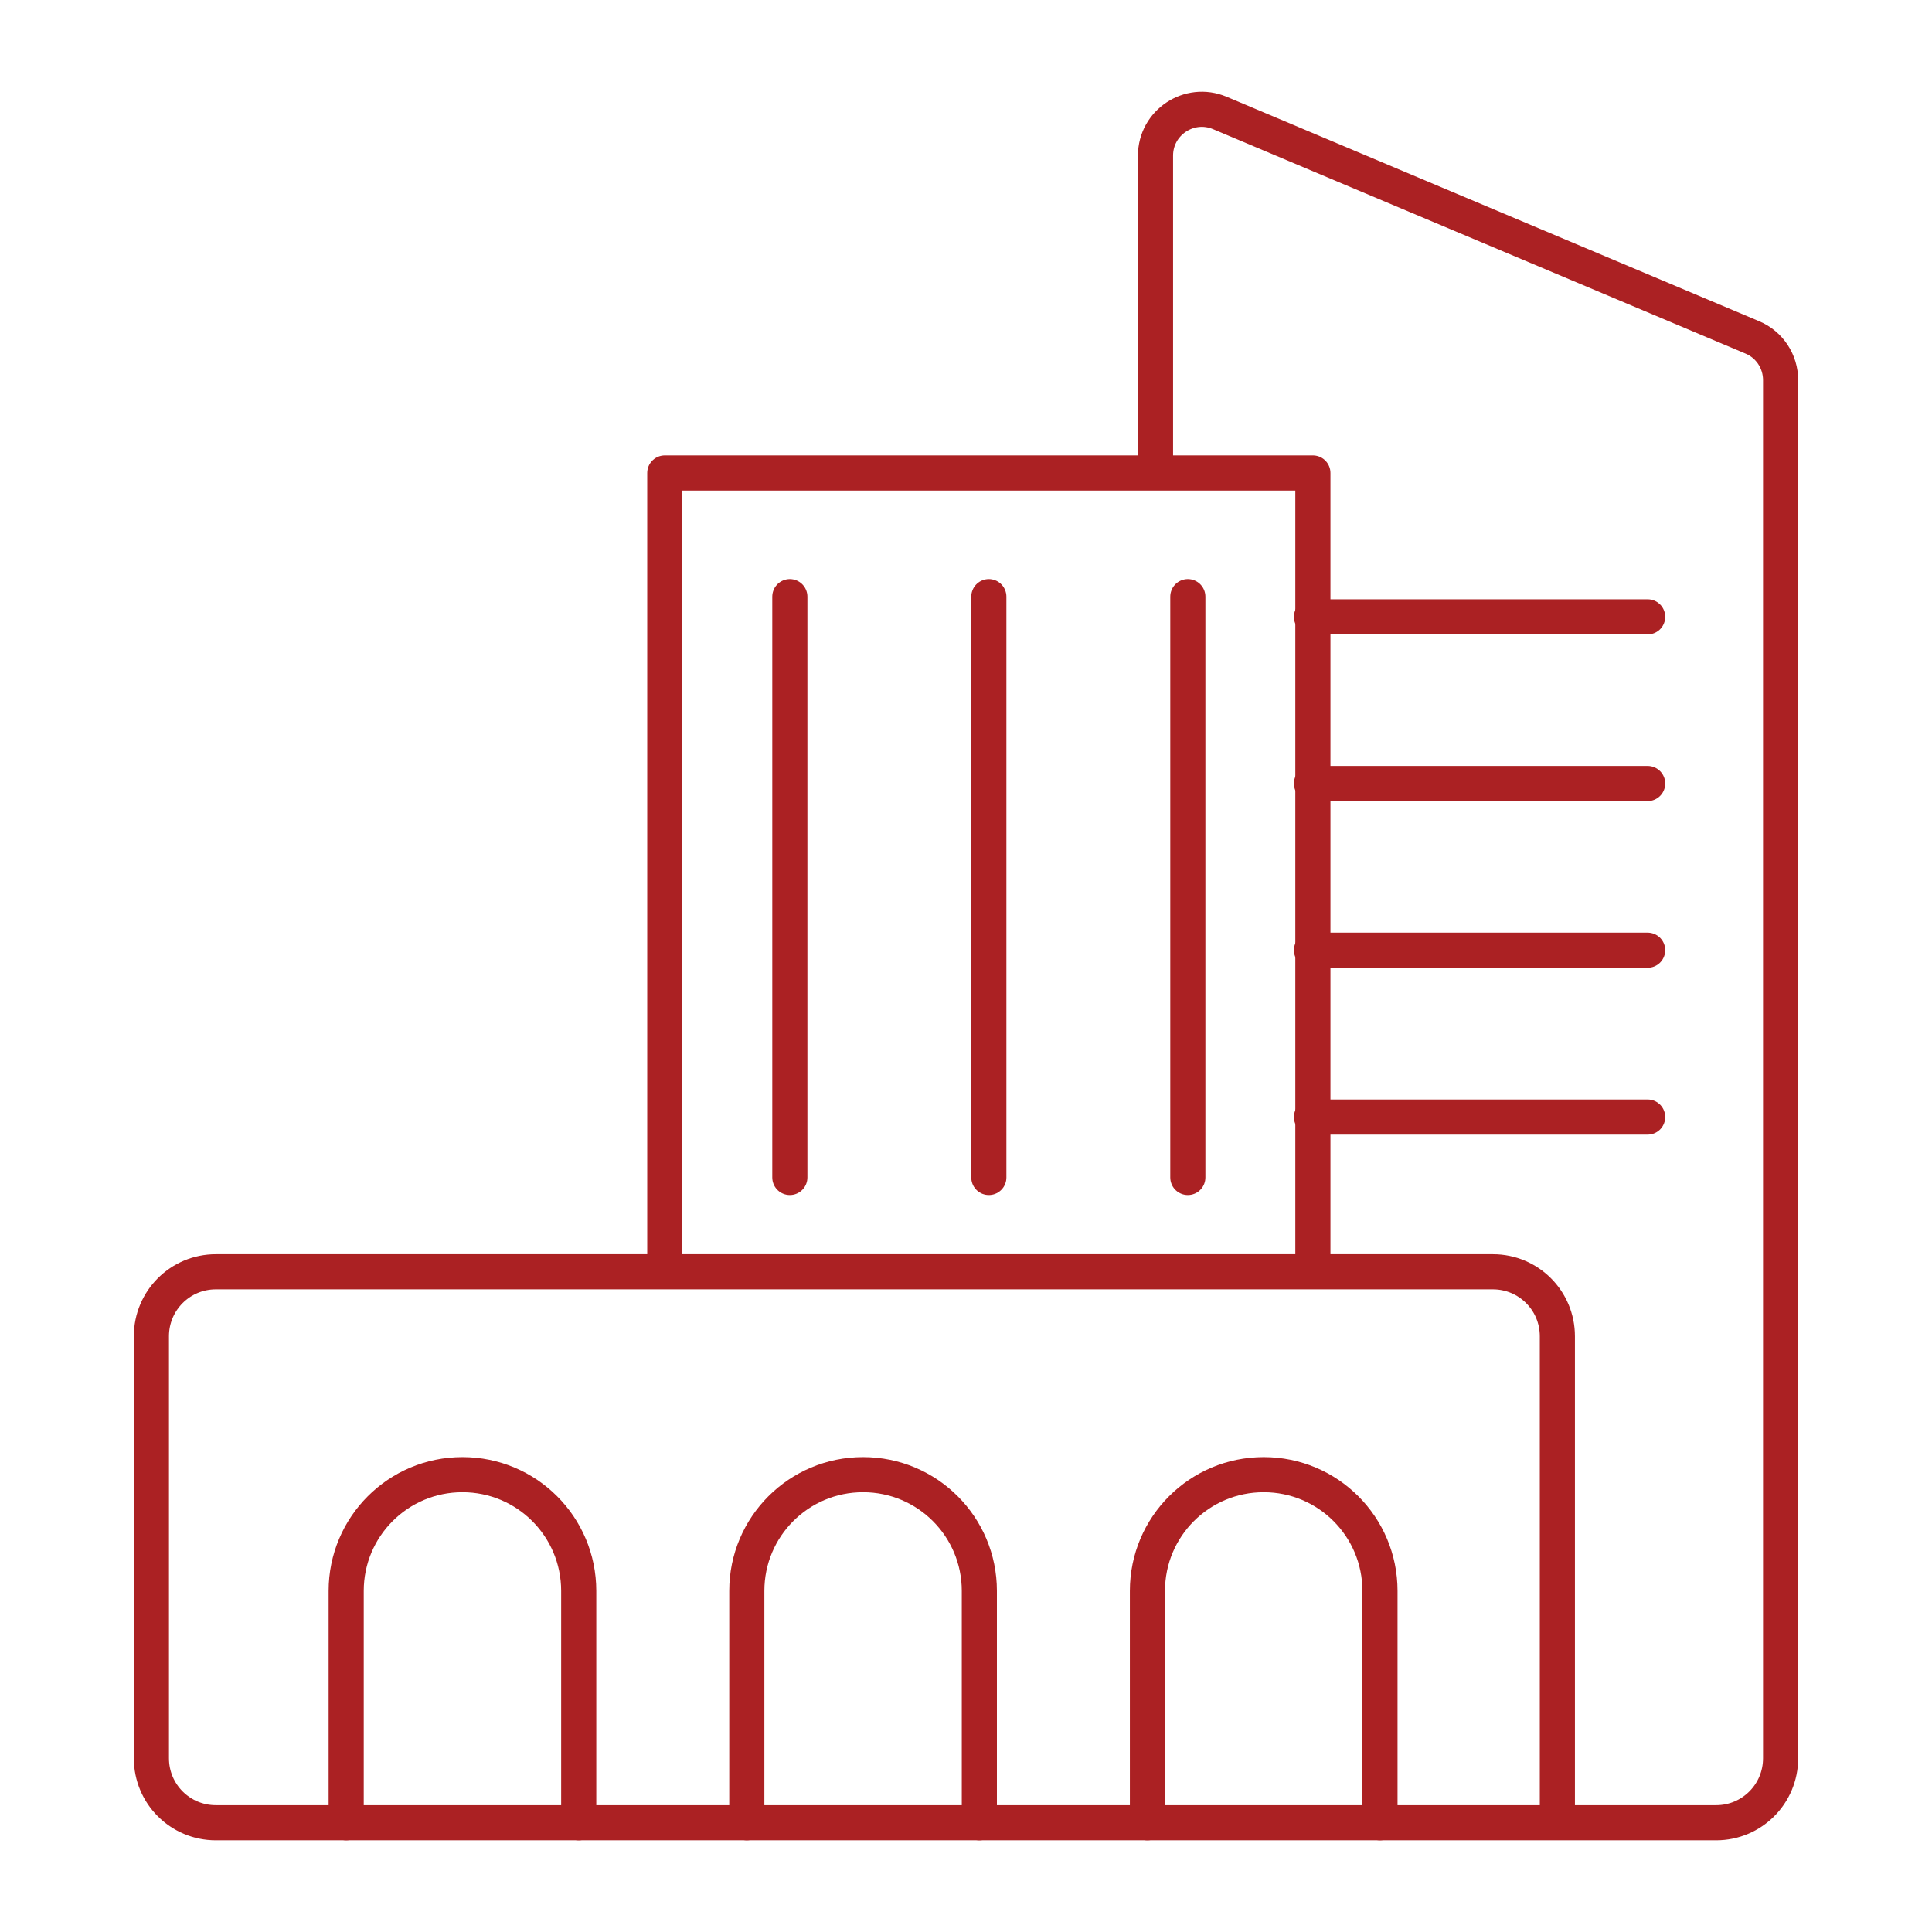
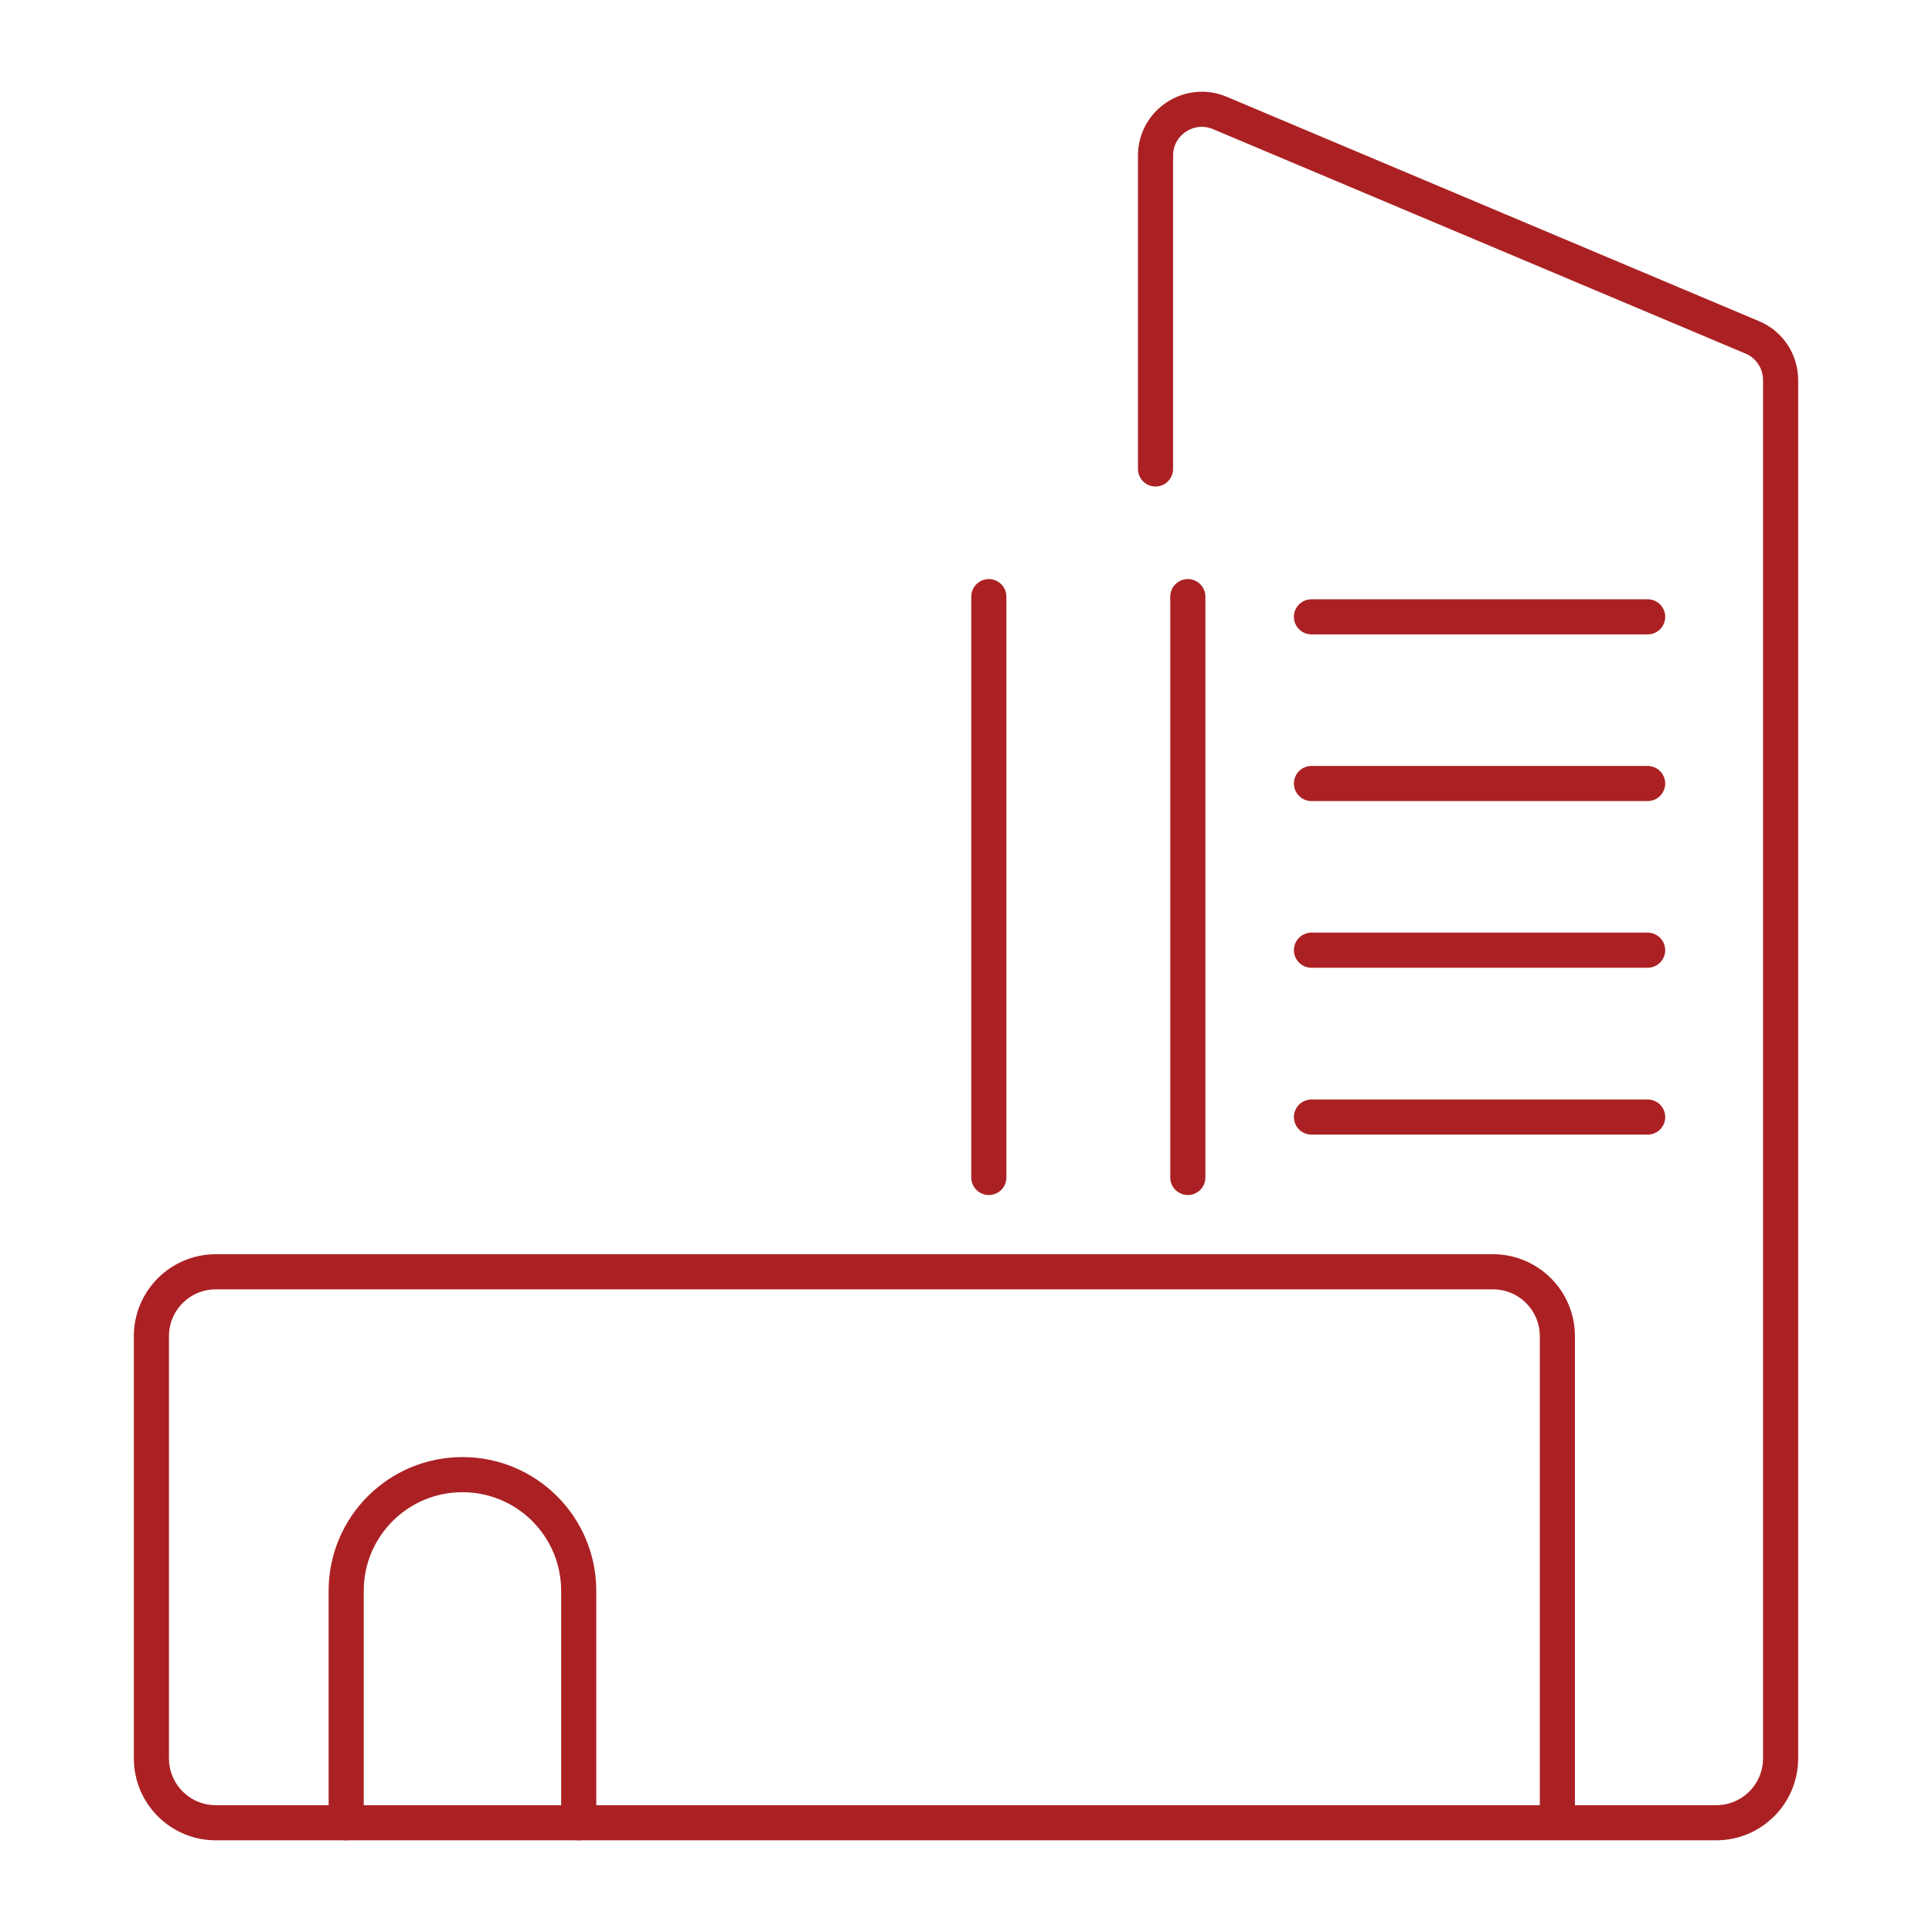
<svg xmlns="http://www.w3.org/2000/svg" id="a" viewBox="0 0 110 110">
  <defs>
    <style>.b{fill:none;stroke:#ab2123;stroke-linecap:round;stroke-linejoin:round;stroke-width:2px;}</style>
  </defs>
-   <polyline class="b" points="37.85 72.24 37.85 26.93 74.75 26.93 74.75 72.24" />
  <path class="b" d="M65.79,26.7V8.86c0-1.88,1.92-3.16,3.66-2.43l30.32,12.78c.98,.41,1.61,1.37,1.61,2.43V100.11c0,2.03-1.64,3.67-3.67,3.67H12.29c-2.03,0-3.67-1.64-3.67-3.67v-24.03c0-2.03,1.64-3.67,3.67-3.67H85c2.03,0,3.67,1.64,3.67,3.67v27.55" />
  <line class="b" x1="74.67" y1="35.12" x2="93.81" y2="35.12" />
  <line class="b" x1="74.67" y1="44.61" x2="93.81" y2="44.61" />
  <line class="b" x1="74.67" y1="54.1" x2="93.81" y2="54.1" />
  <line class="b" x1="74.67" y1="63.6" x2="93.81" y2="63.6" />
  <g>
-     <line class="b" x1="44.97" y1="33.97" x2="44.97" y2="67.04" />
    <line class="b" x1="56.3" y1="33.97" x2="56.3" y2="67.04" />
    <line class="b" x1="67.63" y1="33.97" x2="67.63" y2="67.04" />
  </g>
  <g>
    <path class="b" d="M19.71,103.78v-13.2c0-3.66,2.96-6.62,6.62-6.62h0c3.66,0,6.62,2.96,6.62,6.62v13.2" />
-     <path class="b" d="M42.52,103.78v-13.2c0-3.66,2.96-6.62,6.62-6.62h0c3.66,0,6.62,2.96,6.62,6.62v13.2" />
-     <path class="b" d="M65.33,103.78v-13.2c0-3.66,2.96-6.62,6.62-6.62h0c3.66,0,6.62,2.96,6.62,6.62v13.2" />
  </g>
</svg>